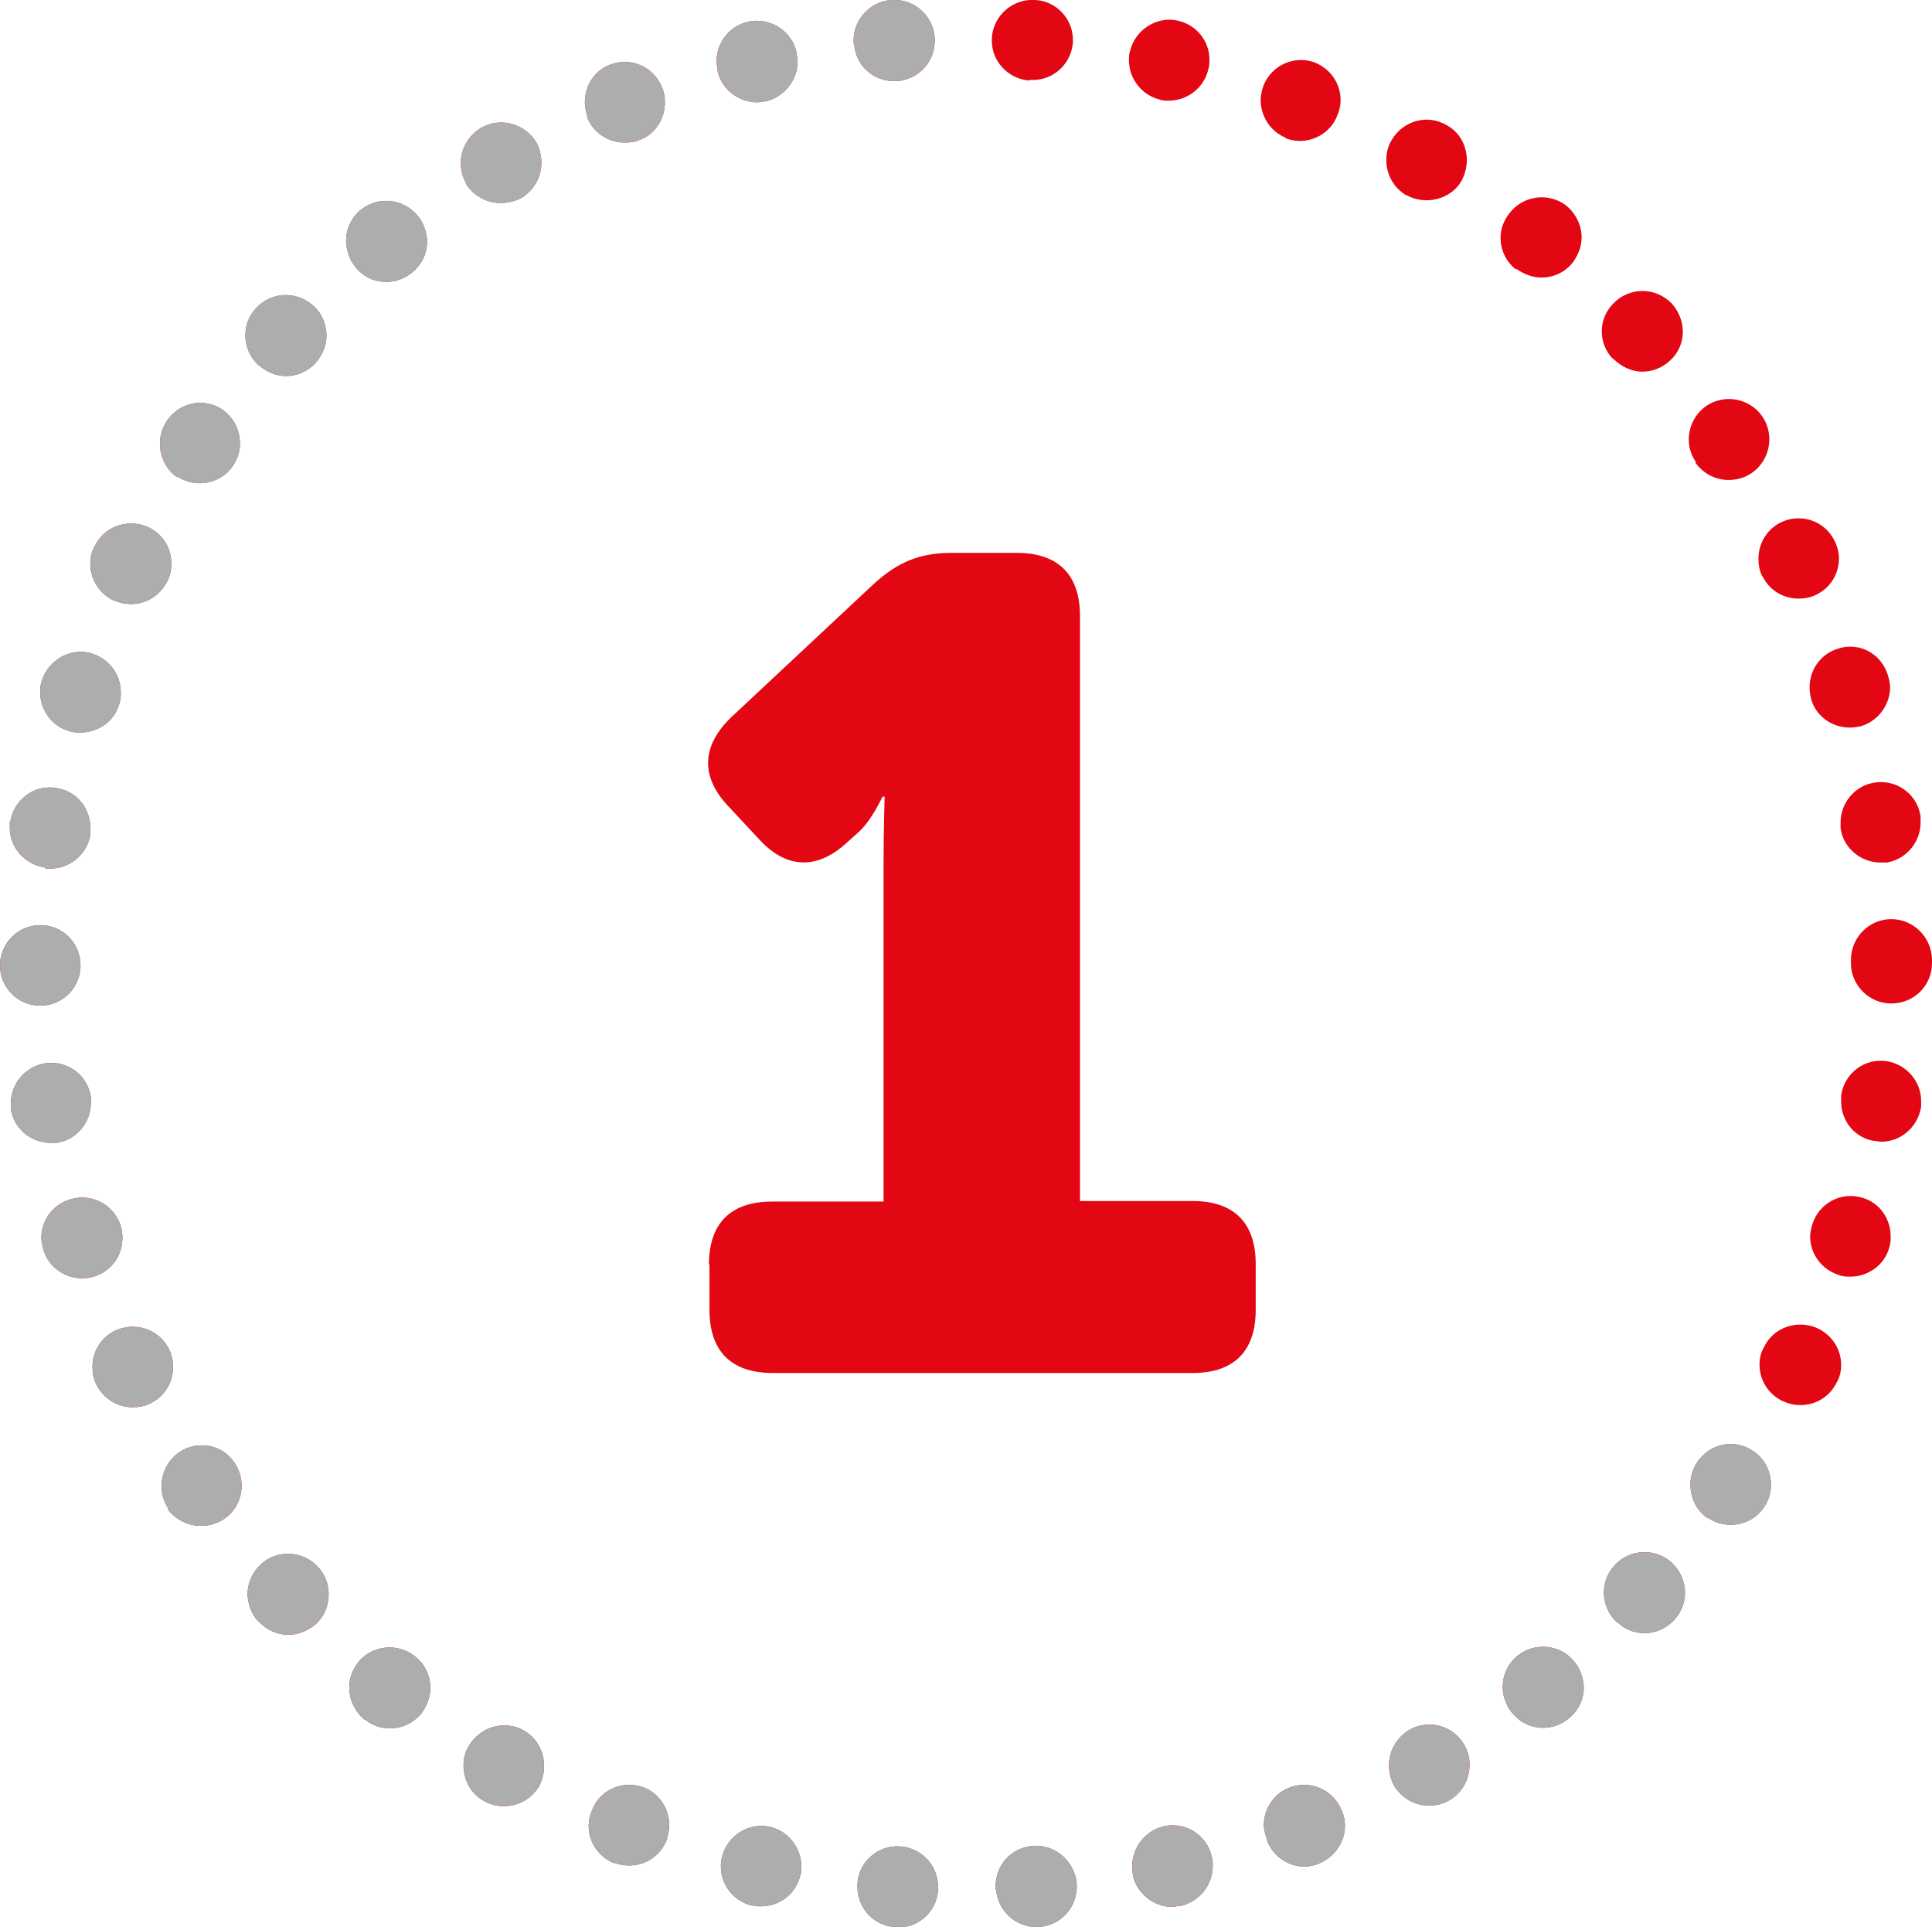
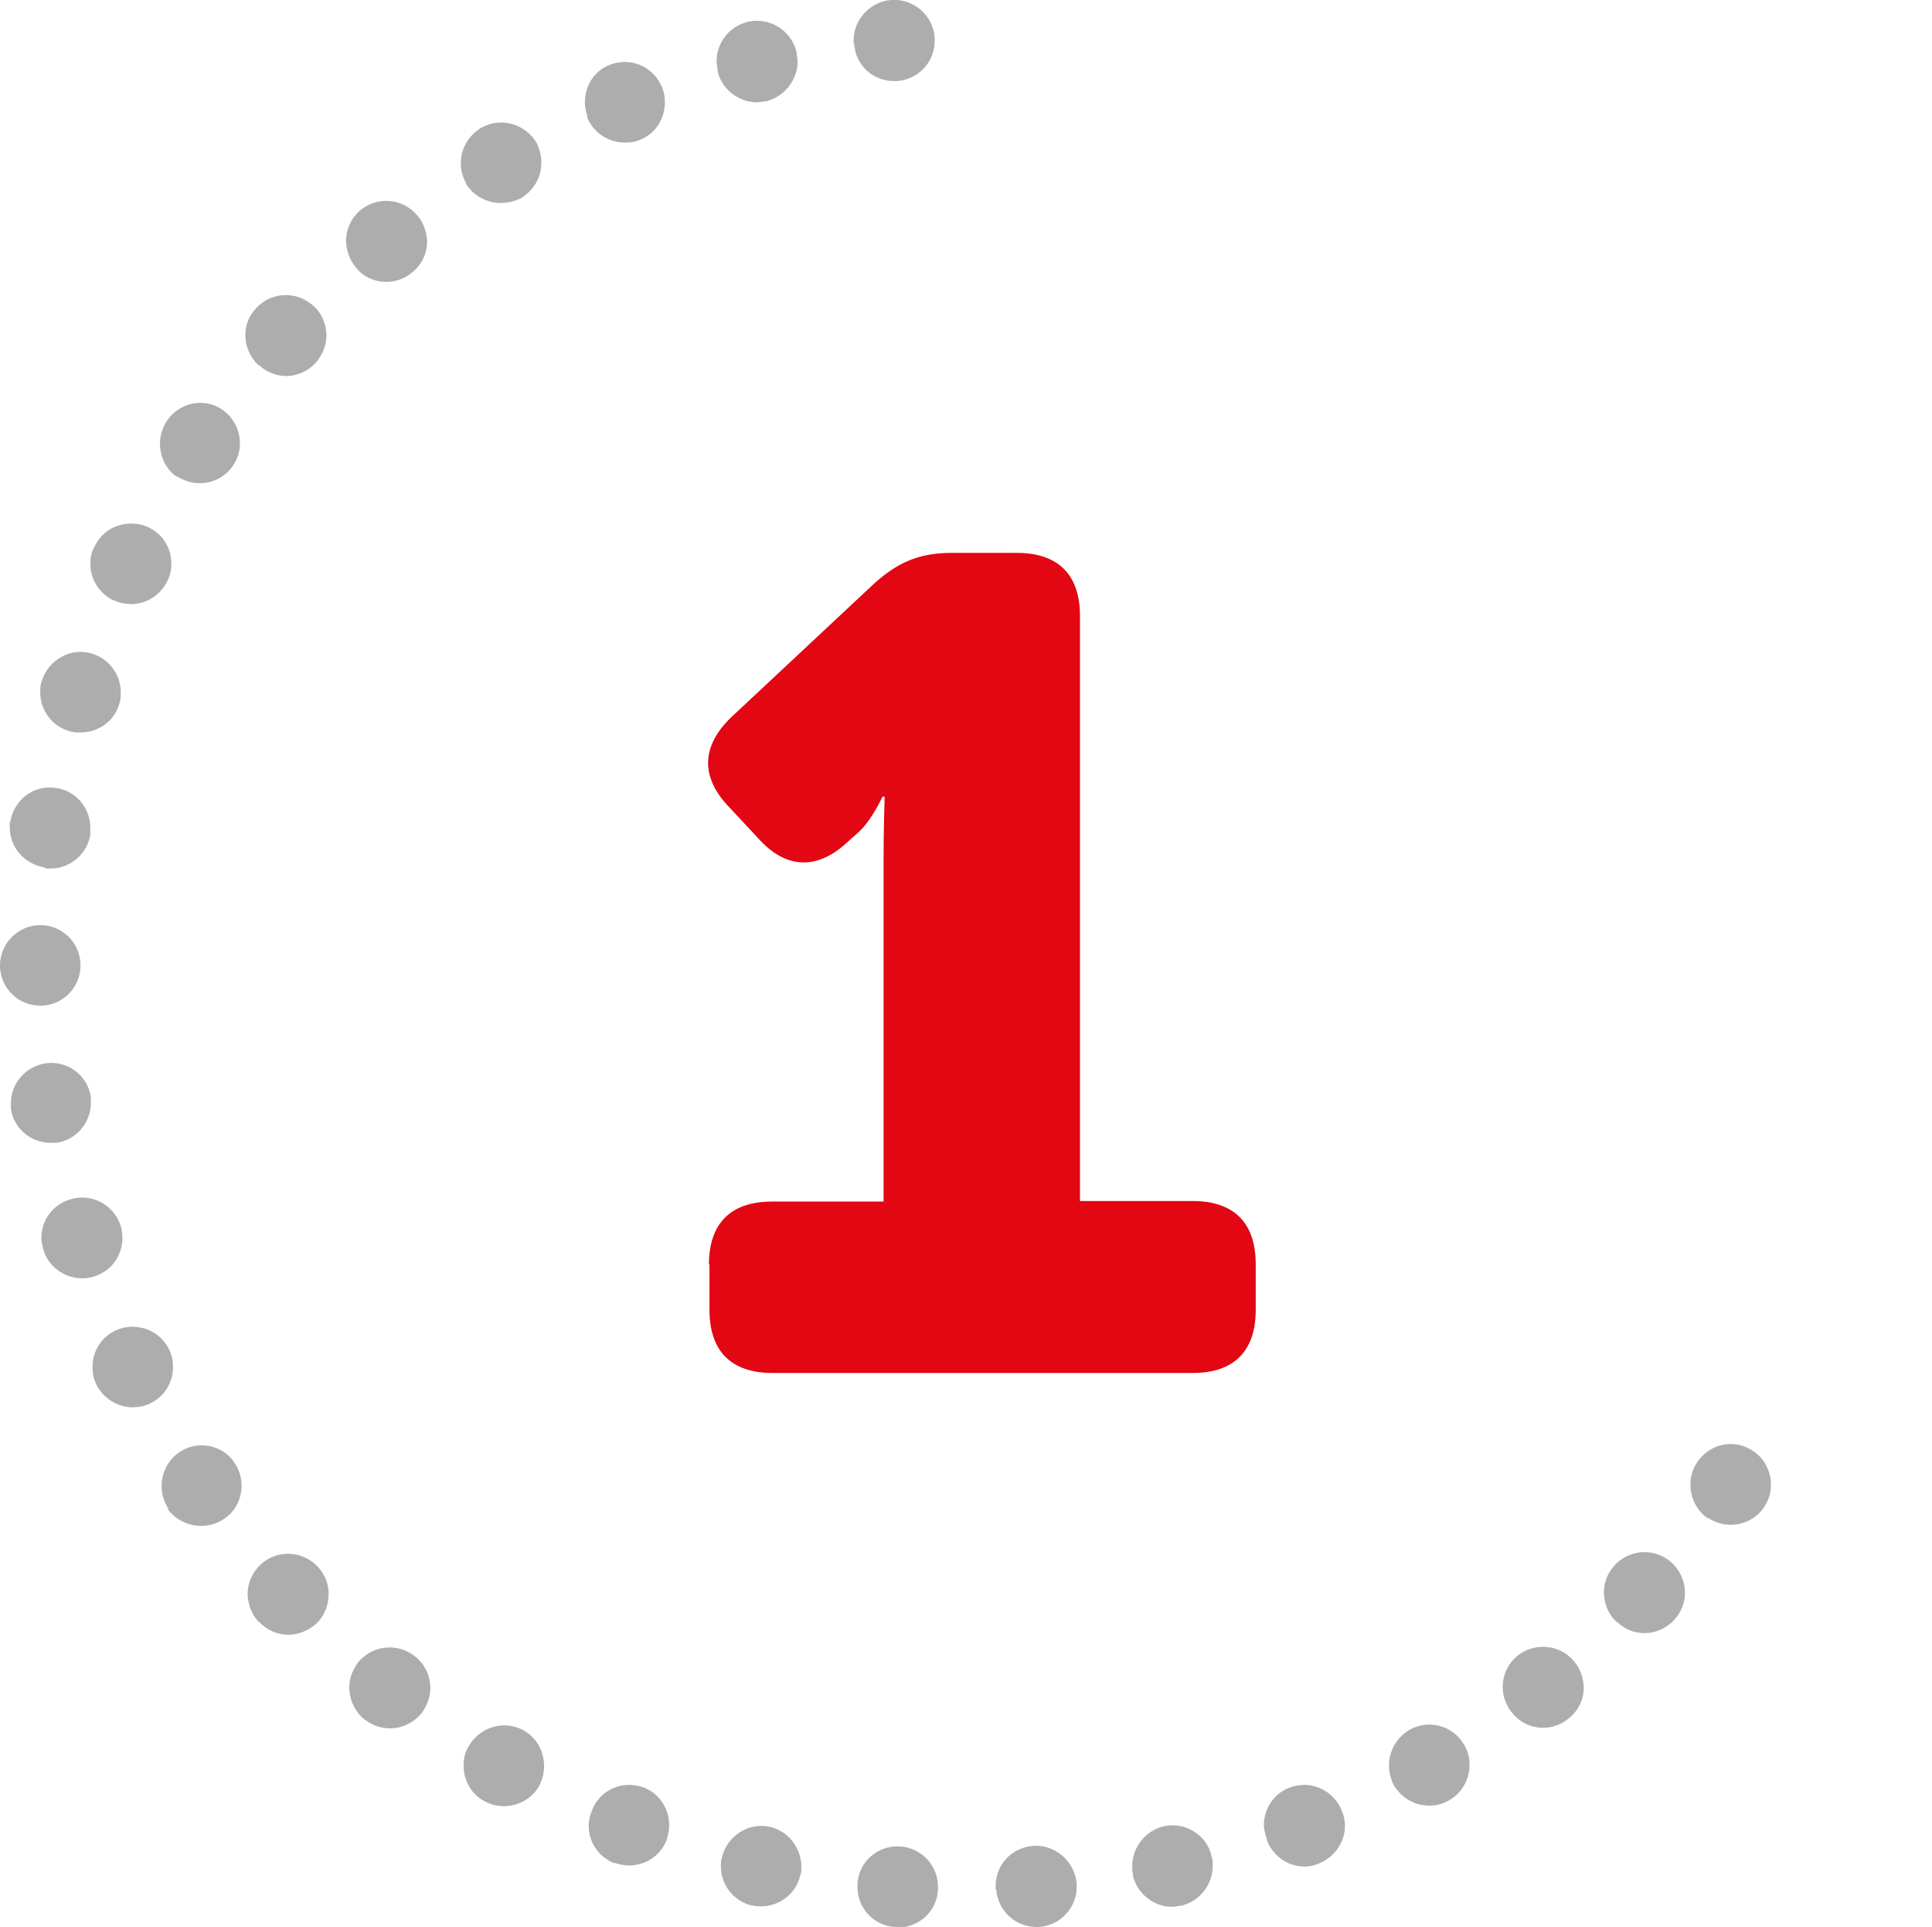
<svg xmlns="http://www.w3.org/2000/svg" id="Layer_2" data-name="Layer 2" viewBox="0 0 35.51 35.41">
  <defs>
    <style>
      .cls-1 {
        fill: #e30613;
      }

      .cls-2 {
        fill: #adadad;
      }
    </style>
  </defs>
  <g id="Layer_1-2" data-name="Layer 1">
    <g>
-       <path class="cls-1" d="M16.45,35.41h0c-.39-.02-.69-.35-.69-.73h0s0-.04,0-.06h0c.02-.41.38-.72.79-.69h0c.39.03.69.35.69.74h0v.06h0c-.02.39-.35.69-.73.69h-.05ZM18.3,34.72v-.06h0c0-.39.29-.71.69-.74h0c.4-.03.76.28.8.69h0v.06h0c0,.39-.3.71-.69.74h-.05c-.39,0-.71-.3-.74-.69ZM13.83,35.02c-.35-.08-.58-.39-.58-.72h0c0-.06,0-.12.02-.17h0c.09-.39.49-.65.88-.56h0c.35.08.57.39.58.72h0c0,.06,0,.12-.02.17h0c-.08.34-.38.57-.72.57h0c-.06,0-.11,0-.17-.02ZM20.83,34.46c-.02-.05-.02-.11-.02-.17h0c0-.34.24-.65.58-.73h0c.39-.09.8.16.88.56h0c.02.06.02.11.02.17h0c0,.34-.24.65-.58.73h0c-.06,0-.11.02-.17.02h0c-.33,0-.64-.24-.72-.58ZM11.29,34.24c-.29-.12-.47-.39-.47-.69h0c0-.09.02-.19.06-.28h0c.14-.38.57-.57.96-.42h0c.28.11.46.39.46.69h0c0,.09-.02.18-.05.28h0c-.12.29-.39.46-.69.46h0c-.09,0-.18-.02-.27-.05ZM23.29,33.81c-.03-.09-.06-.18-.06-.27h0c0-.3.18-.58.47-.69h0c.38-.15.81.04.96.42h0c.04.09.06.18.06.28h0c0,.29-.18.57-.47.69h0c-.09.04-.18.06-.27.06h0c-.3,0-.57-.18-.69-.47ZM8.89,33.09c-.24-.13-.37-.39-.37-.65h0c0-.13.03-.25.1-.36h0c.21-.35.65-.48,1.01-.28h0c.24.14.37.39.37.65h0c0,.13-.03.25-.09.37h0c-.14.24-.39.37-.65.37h0c-.13,0-.25-.03-.37-.1ZM25.62,32.81c-.06-.12-.09-.24-.09-.37h0c0-.26.13-.5.37-.65h0c.35-.2.8-.09,1.01.27h0c.07.12.1.24.1.37h0c0,.26-.13.51-.37.65h0c-.12.07-.24.1-.37.1h0c-.26,0-.5-.13-.65-.37ZM6.7,31.6c-.18-.15-.28-.37-.28-.59h0c0-.16.05-.31.16-.46h0c.26-.32.73-.37,1.05-.11h0c.18.14.28.36.28.58h0c0,.16-.06.32-.16.46h0c-.15.18-.36.28-.58.28h0c-.17,0-.32-.05-.46-.16ZM27.78,31.46c-.1-.13-.16-.29-.16-.46h0c0-.21.09-.43.28-.58h0c.32-.25.79-.2,1.04.12h0c.11.13.16.3.17.46h0c0,.22-.09.43-.28.58h0c-.13.11-.3.17-.46.17h0c-.22,0-.43-.09-.58-.28ZM4.75,29.8c-.13-.14-.19-.32-.2-.5h0c0-.2.08-.4.24-.55h0c.3-.28.77-.26,1.05.04h0c.13.14.2.31.2.5h0c0,.2-.07.4-.23.55h0c-.15.13-.33.2-.51.2h0c-.2,0-.39-.08-.54-.24ZM29.72,29.81c-.16-.14-.24-.35-.24-.55h0c0-.17.06-.35.2-.5h0c.28-.3.75-.32,1.05-.04h0c.16.15.24.35.24.55h0c0,.18-.07.36-.2.5h0c-.15.16-.35.24-.54.24h0c-.18,0-.36-.06-.5-.2ZM3.1,27.73c-.09-.13-.13-.28-.13-.42h0c0-.24.11-.47.32-.62h0c.33-.23.8-.15,1.02.19h0c.09.13.13.28.13.42h0c0,.24-.11.47-.32.61h0c-.13.09-.28.13-.42.13h0c-.24,0-.47-.11-.62-.31ZM31.39,27.9c-.21-.14-.32-.38-.32-.62h0c0-.14.04-.29.13-.42h0c.24-.34.69-.43,1.03-.19h0c.21.14.32.38.32.62h0c0,.14-.04.28-.13.41h0c-.14.21-.38.32-.61.32h0c-.14,0-.29-.04-.42-.13ZM1.77,25.44c-.05-.1-.07-.21-.07-.32h0c0-.28.15-.54.42-.67h0c.37-.17.81-.02.99.35h0c.05.1.07.21.07.32h0c0,.28-.15.54-.42.67h0c-.1.05-.21.07-.32.07h0c-.28,0-.54-.16-.67-.42ZM32.77,25.75c-.27-.13-.43-.39-.43-.67h0c0-.11.02-.22.08-.32h0c.17-.37.62-.52.99-.35h0c.27.13.43.39.43.67h0c0,.11-.02.22-.08.32h0c-.13.27-.39.42-.67.42h0c-.1,0-.21-.02-.31-.07ZM.8,22.97h0c-.02-.08-.04-.15-.04-.22h0c0-.32.2-.61.53-.71h0c.39-.12.8.09.93.49h0c.02.07.03.15.03.22h0c0,.32-.2.61-.53.71h0c-.07.02-.14.03-.21.03h0c-.32,0-.62-.21-.71-.52ZM33.8,23.43c-.32-.1-.53-.39-.53-.71h0c0-.07.02-.15.04-.22h0c.12-.39.53-.61.92-.49h0c.32.09.52.39.52.71h0c0,.07,0,.14-.03.22h0c-.09.31-.39.52-.71.52h0c-.07,0-.14,0-.21-.03ZM.2,20.39H.2s0-.08,0-.12H.2c0-.35.26-.67.63-.73h0c.4-.06.78.21.84.62h0s0,.07,0,.11h0c0,.36-.27.68-.63.73h0s-.08,0-.11,0h0c-.36,0-.68-.26-.73-.63ZM34.47,20.97c-.37-.05-.63-.36-.63-.73h0s0-.08,0-.11h0c.06-.41.43-.69.84-.63h0c.36.06.63.37.63.73h0s0,.08,0,.11h0c-.06.37-.37.64-.73.64h0s-.08,0-.11-.02ZM0,17.74c0-.4.33-.74.74-.74h0c.41,0,.74.33.74.74h0c0,.41-.33.74-.74.74h0c-.41,0-.74-.33-.74-.74ZM34.02,17.71h0v-.02h0s0-.03,0-.05h0c0-.41.33-.75.74-.75h0c.41,0,.74.33.75.74h0s0,.02,0,.04h0s0,.02,0,.03h0c0,.41-.33.74-.75.74h0c-.4,0-.74-.33-.74-.74ZM.82,15.94c-.37-.06-.64-.37-.64-.73H.18s0-.07,0-.11H.19c.06-.4.44-.69.84-.62h0c.37.05.63.37.63.73h0s0,.08,0,.12h0c-.05.36-.37.63-.73.63h0s-.07,0-.1,0ZM33.83,15.22s0-.07,0-.11h0c0-.36.27-.68.63-.73h0c.4-.06.78.21.84.62h0s0,.08,0,.12h0c0,.35-.26.67-.62.73h0s-.08,0-.12,0h0c-.35,0-.68-.26-.73-.63ZM1.26,13.43c-.31-.09-.52-.39-.52-.7h0c0-.07,0-.15.03-.22h0c.12-.39.54-.62.92-.5h0c.32.1.53.39.53.71h0c0,.07,0,.14-.03.22h0c-.09.32-.39.52-.71.52h0c-.07,0-.14,0-.22-.03ZM33.29,12.85c-.02-.08-.03-.15-.03-.22h0c0-.32.2-.61.52-.71h0c.39-.13.8.09.92.49h0c.02.07.04.14.04.22h0c0,.31-.21.61-.52.71h0c-.08.02-.15.03-.22.03h0c-.32,0-.62-.2-.71-.52ZM2.08,11.03c-.26-.13-.42-.39-.42-.67h0c0-.11.02-.22.08-.32h0c.17-.37.62-.52.99-.35h0c.27.13.42.39.42.67h0c0,.1-.02.21-.07.31h0c-.13.27-.39.43-.67.43h0c-.11,0-.21-.02-.32-.07ZM32.39,10.59c-.05-.1-.07-.21-.07-.32h0c0-.28.15-.54.41-.67h0c.37-.18.81-.03.99.34h0c.05.1.08.21.08.32h0c0,.28-.15.54-.42.67h0c-.1.05-.21.07-.32.07h0c-.28,0-.54-.15-.67-.42ZM3.26,8.77c-.21-.14-.32-.38-.32-.62h0c0-.14.04-.28.13-.42h0c.23-.34.69-.43,1.02-.2h0c.21.15.32.38.32.62h0c0,.14-.04.28-.13.41h0c-.14.21-.38.32-.61.32h0c-.14,0-.28-.04-.42-.13ZM31.17,8.49c-.09-.13-.13-.27-.13-.41h0c0-.24.11-.47.32-.62h0c.34-.23.8-.14,1.03.19h0c.09.13.13.28.13.42h0c0,.24-.11.47-.32.62h0c-.13.09-.28.13-.43.13h0c-.23,0-.46-.11-.61-.32ZM4.75,6.71c-.16-.15-.24-.35-.24-.55h0c0-.18.06-.35.2-.5h0c.28-.3.74-.32,1.05-.04h0c.16.14.24.35.24.55h0c0,.17-.07.35-.2.5h0c-.15.16-.35.24-.54.24h0c-.18,0-.36-.07-.5-.2ZM29.65,6.6h0c-.14-.14-.21-.33-.21-.51h0c0-.2.08-.39.24-.54h0c.3-.28.76-.27,1.05.03h0c.13.15.2.33.2.52h0c0,.19-.08.39-.24.53h0c-.14.13-.32.2-.5.2h0c-.2,0-.39-.09-.54-.24ZM6.53,4.9c-.11-.13-.16-.3-.17-.46h0c0-.22.09-.44.28-.59h0c.32-.25.78-.2,1.04.12h0c.11.13.16.3.17.46h0c0,.22-.09.43-.28.58h0c-.13.11-.3.17-.47.17h0c-.21,0-.43-.09-.57-.28ZM27.86,4.95h0c-.19-.15-.28-.37-.28-.58h0c0-.17.06-.32.17-.46h0c.25-.32.72-.38,1.04-.13h0c.18.15.28.37.28.58h0c0,.17-.06.32-.16.46h0c-.15.19-.36.28-.58.28h0c-.16,0-.32-.06-.46-.16ZM8.57,3.37c-.07-.12-.1-.24-.1-.37h0c0-.26.13-.5.37-.65h0c.35-.2.8-.09,1.02.27h0c.06.12.09.24.09.37h0c0,.26-.13.5-.37.65h0c-.12.06-.25.09-.38.09h0c-.25,0-.5-.13-.64-.36ZM25.85,3.59h0c-.24-.14-.37-.39-.37-.65h0c0-.13.03-.25.1-.37h0c.21-.35.65-.48,1.01-.27h0c.24.13.37.38.37.64h0c0,.13-.03.25-.09.37h0c-.13.24-.39.37-.65.37h0c-.13,0-.25-.03-.36-.09ZM10.8,2.15c-.03-.09-.05-.18-.05-.27h0c0-.3.17-.58.46-.69h0c.39-.15.81.04.96.42h0c.04.09.05.18.05.27h0c0,.3-.17.58-.46.69h0c-.09.04-.18.05-.28.05h0c-.29,0-.58-.18-.69-.47ZM23.65,2.54h0c-.3-.12-.47-.39-.48-.69h0c0-.09.02-.18.05-.27h0c.15-.39.58-.57.95-.43h0c.29.12.47.39.47.69h0c0,.09-.02.19-.06.28h0c-.11.29-.39.47-.69.47h0c-.09,0-.18-.02-.27-.05ZM13.19,1.3c0-.06-.02-.11-.02-.17h0c0-.34.23-.65.58-.73h0c.39-.09.8.16.89.56h0c0,.05.02.11.02.17h0c0,.34-.24.64-.57.73h0c-.06,0-.11.02-.17.02h0c-.34,0-.65-.23-.73-.57ZM21.32,1.83c-.34-.08-.57-.39-.57-.72h0c0-.06,0-.12.02-.17h0c.09-.39.49-.65.88-.56h0c.35.08.58.38.58.72h0c0,.05,0,.11-.02.17h0c-.08.35-.39.58-.73.58h0c-.06,0-.11,0-.17-.02ZM15.69.8s0-.04,0-.06h0c0-.38.3-.71.69-.74h0c.41-.03.77.28.8.69h0s0,.04,0,.06h0c0,.39-.3.71-.69.74h-.06c-.38,0-.71-.29-.73-.69ZM18.92,1.48c-.39-.03-.69-.35-.69-.73h0v-.06h0c.03-.41.39-.72.8-.69h0c.39.02.69.35.69.73h0v.05h0c-.03.39-.35.69-.74.69h-.06Z" />
      <path class="cls-1" d="M13.03,23.24c0-.76.4-1.16,1.16-1.16h2.05v-6.28c0-.57.02-1.16.02-1.16h-.04s-.21.46-.46.67l-.19.17c-.55.51-1.12.49-1.62-.06l-.55-.59c-.53-.55-.51-1.12.04-1.65l2.62-2.45c.44-.4.84-.57,1.43-.57h1.2c.76,0,1.16.4,1.16,1.16v10.75h2.07c.76,0,1.16.4,1.16,1.16v.84c0,.76-.4,1.16-1.16,1.16h-7.72c-.76,0-1.16-.4-1.16-1.16v-.84Z" />
      <path class="cls-2" d="M16.45,35.41h0c-.39-.02-.69-.35-.69-.73h0s0-.04,0-.06h0c.02-.41.38-.72.79-.69h0c.39.03.69.35.69.74h0v.06h0c-.02.39-.35.69-.73.69h-.05ZM18.3,34.72v-.06h0c0-.39.29-.71.69-.74h0c.4-.03.76.28.8.69h0v.06h0c0,.39-.3.71-.69.74h-.05c-.39,0-.71-.3-.74-.69ZM13.83,35.02c-.35-.08-.58-.39-.58-.72h0c0-.06,0-.12.02-.17h0c.09-.39.49-.65.88-.56h0c.35.08.57.39.58.72h0c0,.06,0,.12-.02.17h0c-.08.34-.38.57-.72.57h0c-.06,0-.11,0-.17-.02ZM20.83,34.46c-.02-.05-.02-.11-.02-.17h0c0-.34.24-.65.58-.73h0c.39-.09.8.16.88.56h0c.02.06.02.11.02.17h0c0,.34-.24.65-.58.73h0c-.06,0-.11.02-.17.02h0c-.33,0-.64-.24-.72-.58ZM11.29,34.24c-.29-.12-.47-.39-.47-.69h0c0-.09.02-.19.06-.28h0c.14-.38.57-.57.96-.42h0c.28.11.46.39.46.69h0c0,.09-.02.18-.05.28h0c-.12.29-.39.46-.69.46h0c-.09,0-.18-.02-.27-.05ZM23.29,33.81c-.03-.09-.06-.18-.06-.27h0c0-.3.18-.58.47-.69h0c.38-.15.81.04.96.42h0c.04.09.06.18.06.28h0c0,.29-.18.57-.47.69h0c-.09.04-.18.06-.27.06h0c-.3,0-.57-.18-.69-.47ZM8.89,33.09c-.24-.13-.37-.39-.37-.65h0c0-.13.03-.25.1-.36h0c.21-.35.65-.48,1.01-.28h0c.24.14.37.39.37.65h0c0,.13-.03.25-.09.37h0c-.14.24-.39.37-.65.37h0c-.13,0-.25-.03-.37-.1ZM25.62,32.81c-.06-.12-.09-.24-.09-.37h0c0-.26.13-.5.37-.65h0c.35-.2.8-.09,1.01.27h0c.07.12.1.24.1.37h0c0,.26-.13.51-.37.65h0c-.12.07-.24.1-.37.1h0c-.26,0-.5-.13-.65-.37ZM6.7,31.6c-.18-.15-.28-.37-.28-.59h0c0-.16.05-.31.16-.46h0c.26-.32.73-.37,1.05-.11h0c.18.14.28.36.28.58h0c0,.16-.06.32-.16.46h0c-.15.18-.36.28-.58.28h0c-.17,0-.32-.05-.46-.16ZM27.78,31.46c-.1-.13-.16-.29-.16-.46h0c0-.21.09-.43.28-.58h0c.32-.25.79-.2,1.04.12h0c.11.13.16.3.17.46h0c0,.22-.09.43-.28.58h0c-.13.11-.3.17-.46.17h0c-.22,0-.43-.09-.58-.28ZM4.75,29.8c-.13-.14-.19-.32-.2-.5h0c0-.2.08-.4.24-.55h0c.3-.28.77-.26,1.05.04h0c.13.14.2.31.2.5h0c0,.2-.07.4-.23.55h0c-.15.13-.33.2-.51.2h0c-.2,0-.39-.08-.54-.24ZM29.72,29.81c-.16-.14-.24-.35-.24-.55h0c0-.17.06-.35.2-.5h0c.28-.3.75-.32,1.05-.04h0c.16.15.24.35.24.55h0c0,.18-.07.36-.2.5h0c-.15.16-.35.24-.54.24h0c-.18,0-.36-.06-.5-.2ZM3.1,27.73c-.09-.13-.13-.28-.13-.42h0c0-.24.11-.47.32-.62h0c.33-.23.8-.15,1.02.19h0c.09.13.13.28.13.42h0c0,.24-.11.47-.32.61h0c-.13.09-.28.13-.42.13h0c-.24,0-.47-.11-.62-.31ZM31.39,27.9c-.21-.14-.32-.38-.32-.62h0c0-.14.04-.29.13-.42h0c.24-.34.69-.43,1.03-.19h0c.21.14.32.38.32.62h0c0,.14-.04.28-.13.41h0c-.14.21-.38.32-.61.32h0c-.14,0-.29-.04-.42-.13ZM1.77,25.44c-.05-.1-.07-.21-.07-.32h0c0-.28.15-.54.42-.67h0c.37-.17.81-.02.99.35h0c.05.1.07.21.07.32h0c0,.28-.15.54-.42.67h0c-.1.05-.21.07-.32.07h0c-.28,0-.54-.16-.67-.42ZM.8,22.97h0c-.02-.08-.04-.15-.04-.22h0c0-.32.2-.61.53-.71h0c.39-.12.8.09.93.49h0c.02.07.03.15.03.22h0c0,.32-.2.61-.53.71h0c-.07.02-.14.03-.21.03h0c-.32,0-.62-.21-.71-.52ZM.2,20.39H.2s0-.08,0-.12H.2c0-.35.26-.67.63-.73h0c.4-.06.78.21.84.62h0s0,.07,0,.11h0c0,.36-.27.68-.63.73h0s-.08,0-.11,0h0c-.36,0-.68-.26-.73-.63ZM0,17.74c0-.4.33-.74.74-.74h0c.41,0,.74.33.74.74h0c0,.41-.33.74-.74.74h0c-.41,0-.74-.33-.74-.74ZM.82,15.94c-.37-.06-.64-.37-.64-.73H.18s0-.07,0-.11H.19c.06-.4.44-.69.84-.62h0c.37.05.63.37.63.73h0s0,.08,0,.12h0c-.05.36-.37.63-.73.63h0s-.07,0-.1,0ZM1.26,13.43c-.31-.09-.52-.39-.52-.7h0c0-.07,0-.15.03-.22h0c.12-.39.54-.62.92-.5h0c.32.1.53.39.53.71h0c0,.07,0,.14-.03.22h0c-.09.32-.39.52-.71.52h0c-.07,0-.14,0-.22-.03ZM2.08,11.03c-.26-.13-.42-.39-.42-.67h0c0-.11.02-.22.08-.32h0c.17-.37.62-.52.99-.35h0c.27.13.42.39.42.67h0c0,.1-.02.21-.07.31h0c-.13.27-.39.43-.67.43h0c-.11,0-.21-.02-.32-.07ZM3.26,8.77c-.21-.14-.32-.38-.32-.62h0c0-.14.04-.28.13-.42h0c.23-.34.69-.43,1.02-.2h0c.21.15.32.38.32.62h0c0,.14-.04.28-.13.41h0c-.14.21-.38.32-.61.32h0c-.14,0-.28-.04-.42-.13ZM4.75,6.71c-.16-.15-.24-.35-.24-.55h0c0-.18.06-.35.2-.5h0c.28-.3.74-.32,1.05-.04h0c.16.14.24.35.24.55h0c0,.17-.07.35-.2.5h0c-.15.16-.35.24-.54.24h0c-.18,0-.36-.07-.5-.2ZM6.53,4.9c-.11-.13-.16-.3-.17-.46h0c0-.22.09-.44.28-.59h0c.32-.25.78-.2,1.04.12h0c.11.13.16.3.17.46h0c0,.22-.09.43-.28.58h0c-.13.11-.3.17-.47.17h0c-.21,0-.43-.09-.57-.28ZM8.57,3.37c-.07-.12-.1-.24-.1-.37h0c0-.26.13-.5.37-.65h0c.35-.2.8-.09,1.02.27h0c.06.12.09.24.09.37h0c0,.26-.13.5-.37.65h0c-.12.06-.25.09-.38.09h0c-.25,0-.5-.13-.64-.36ZM10.8,2.15c-.03-.09-.05-.18-.05-.27h0c0-.3.17-.58.46-.69h0c.39-.15.81.04.96.42h0c.04.09.05.18.05.27h0c0,.3-.17.58-.46.69h0c-.09.04-.18.05-.28.05h0c-.29,0-.58-.18-.69-.47ZM13.19,1.3c0-.06-.02-.11-.02-.17h0c0-.34.23-.65.58-.73h0c.39-.09.8.16.89.56h0c0,.05.02.11.02.17h0c0,.34-.24.64-.57.73h0c-.06,0-.11.02-.17.02h0c-.34,0-.65-.23-.73-.57ZM15.69.8s0-.04,0-.06h0c0-.38.3-.71.69-.74h0c.41-.03.77.28.8.69h0s0,.04,0,.06h0c0,.39-.3.71-.69.74h-.06c-.38,0-.71-.29-.73-.69Z" />
    </g>
  </g>
</svg>